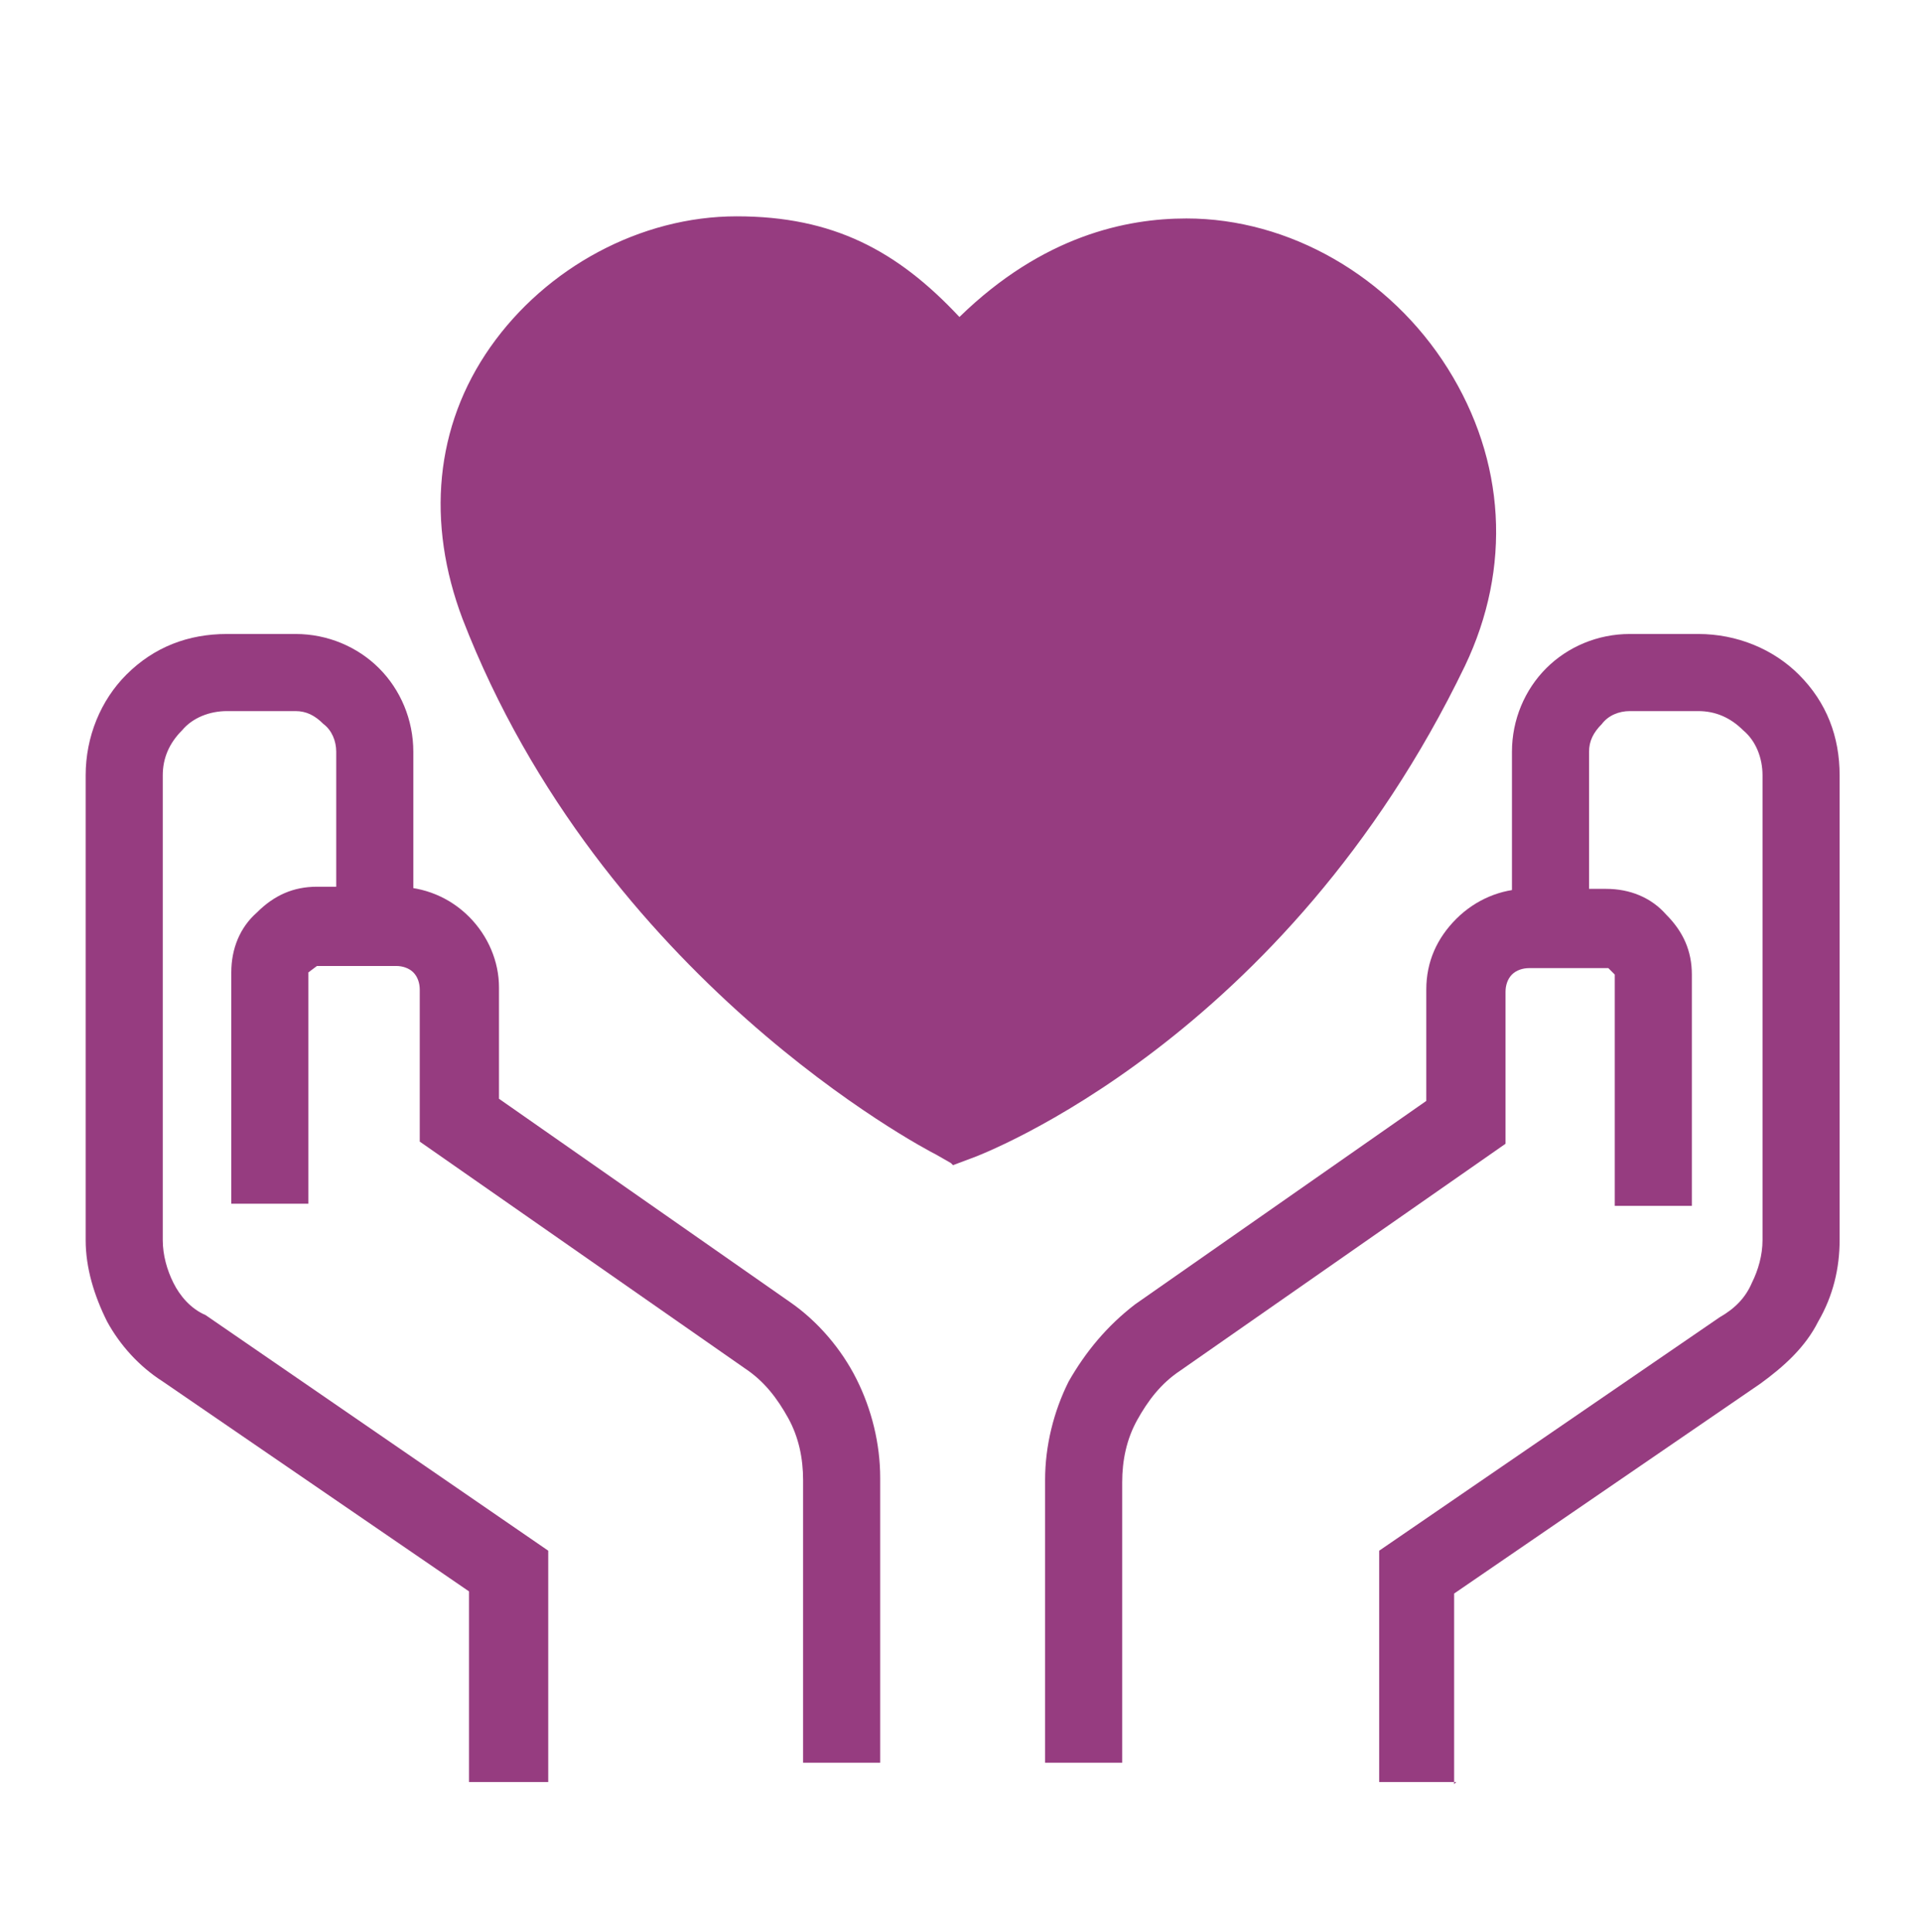
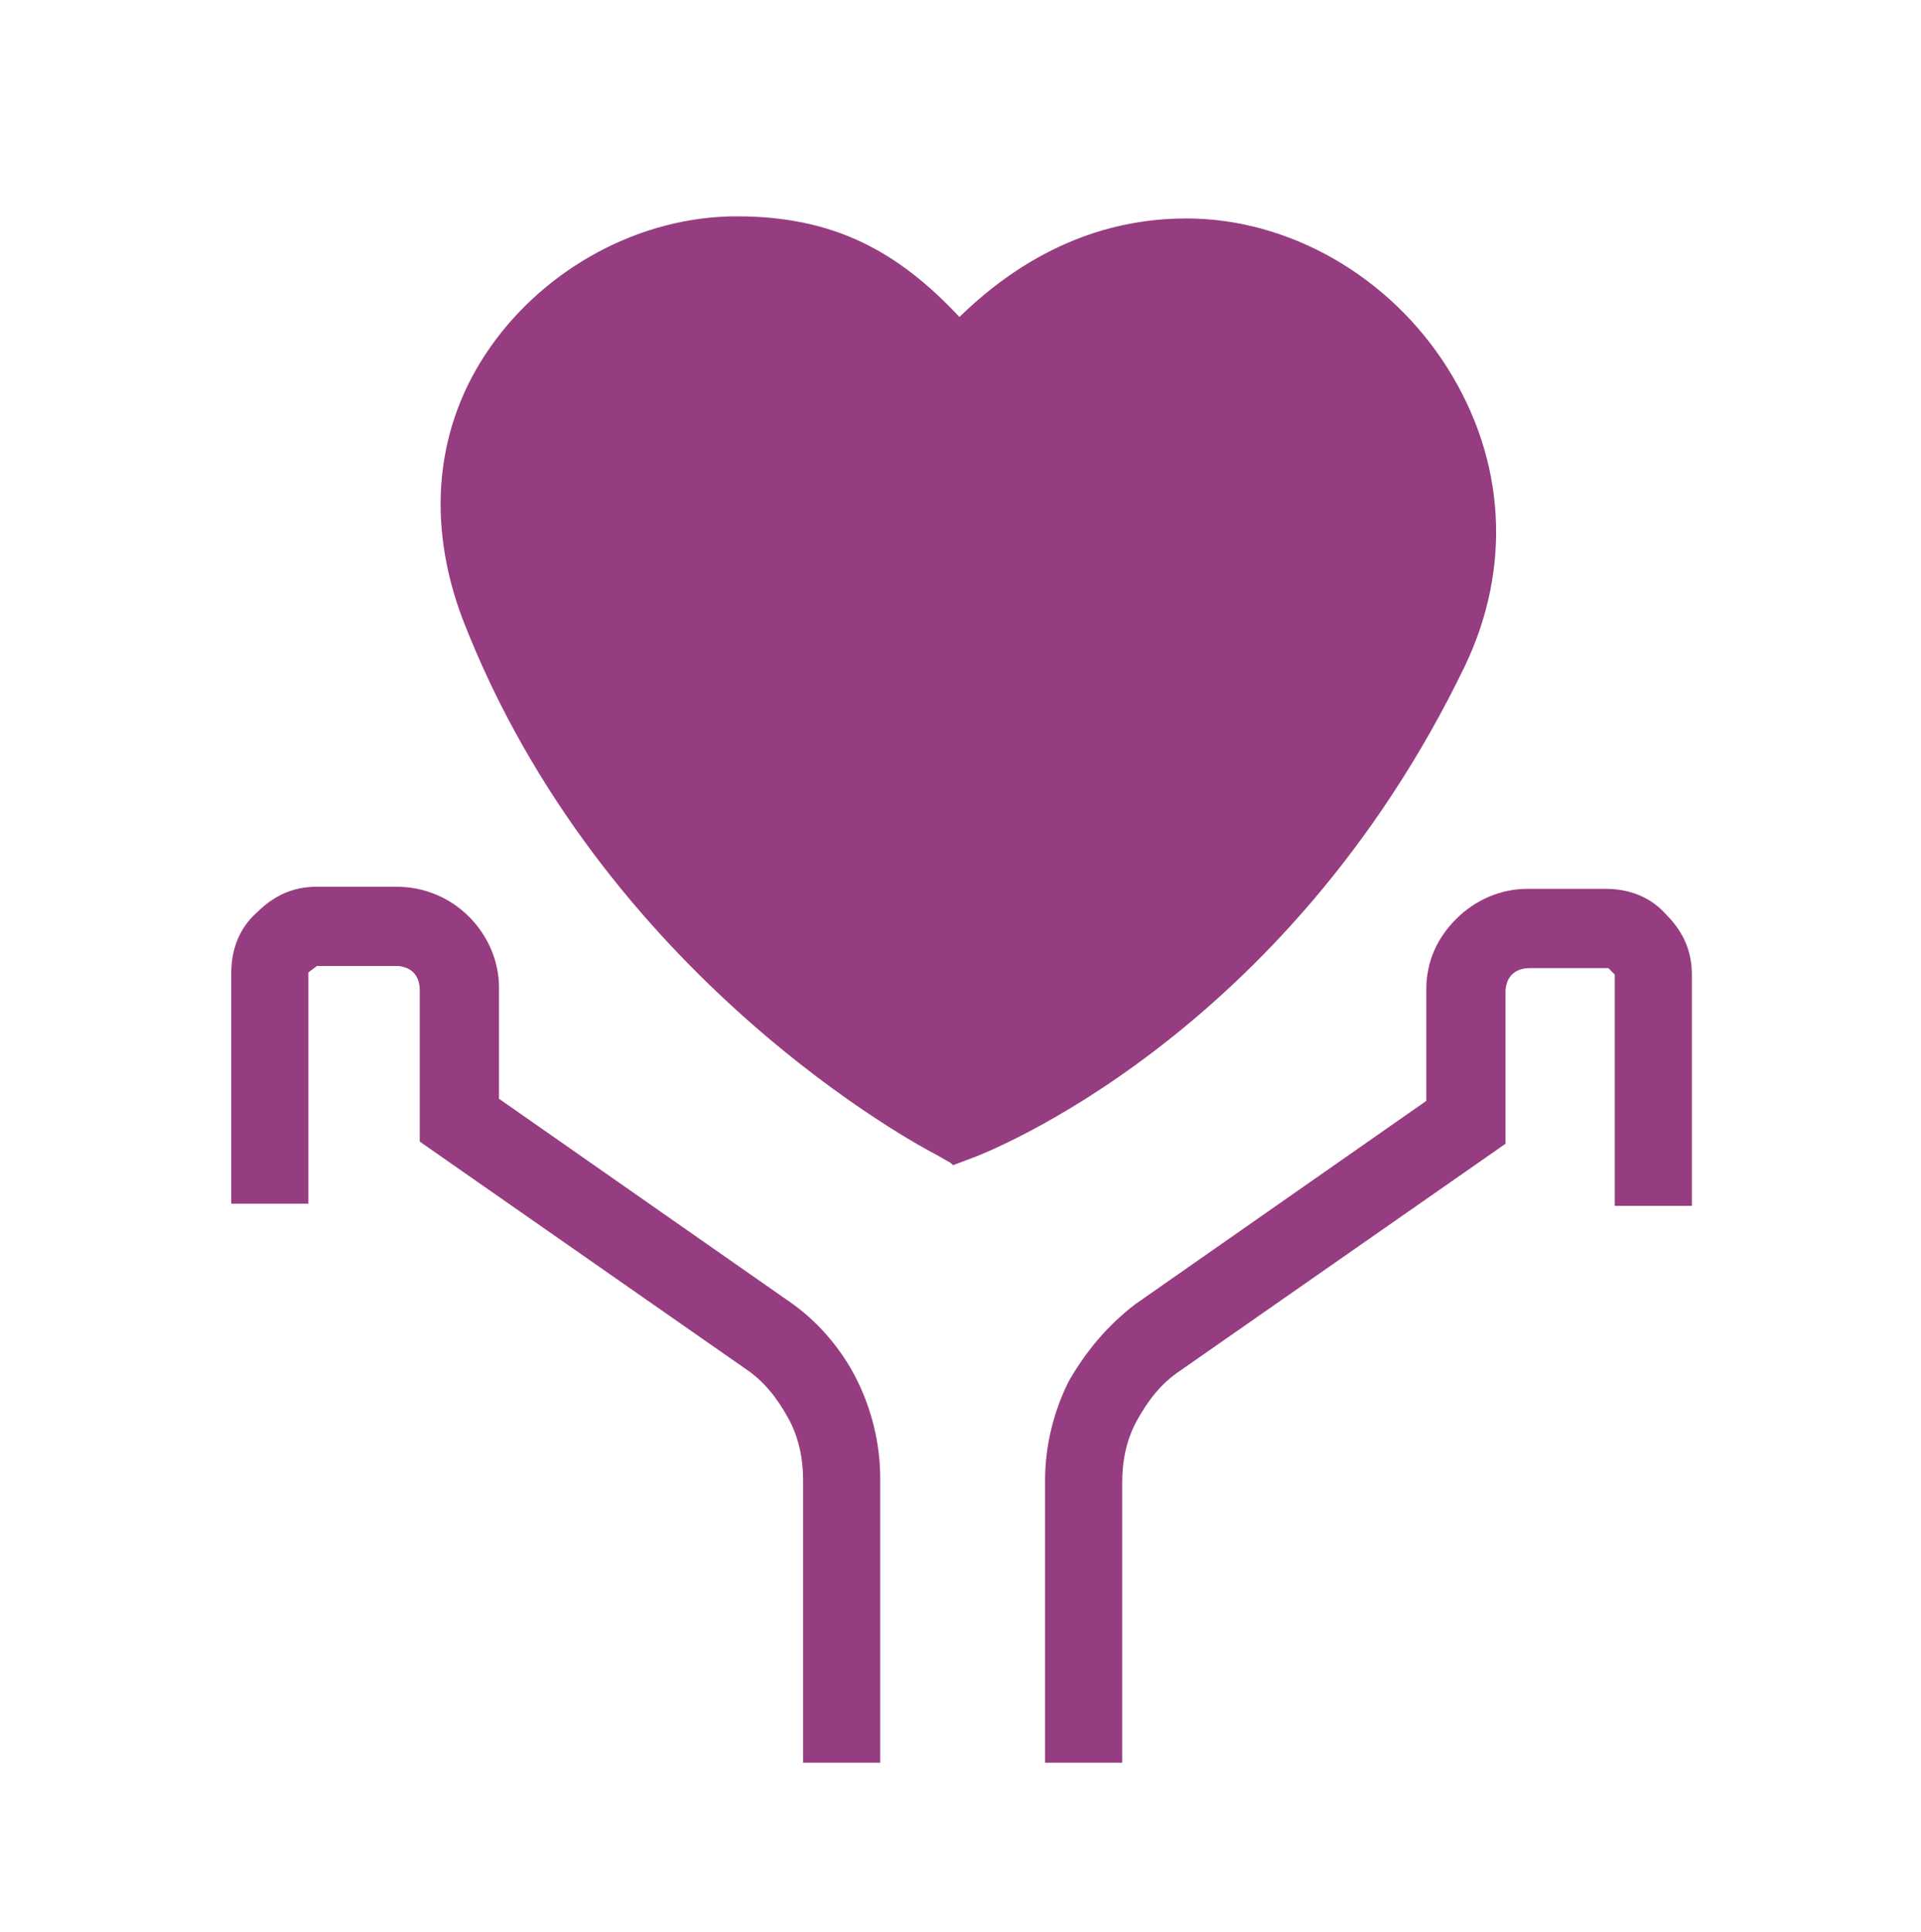
<svg xmlns="http://www.w3.org/2000/svg" id="Capa_1" data-name="Capa 1" version="1.1" viewBox="0 0 89.7 90.2">
  <defs>
    <style>
      .cls-1 {
        fill: #963c80;
        stroke-width: 0px;
      }
    </style>
  </defs>
  <path class="cls-1" d="M44.4,54.3l-.7-.4c-.6-.3-15.6-8.2-22.1-25-1.7-4.5-1.3-9,1.3-12.7,2.6-3.7,7-6.1,11.5-6.1s7.5,1.6,10.4,4.7c3.9-3.8,7.8-4.6,10.6-4.6,4.8,0,9.5,2.7,12.2,7,2.7,4.3,3,9.3.8,13.9-8.4,17.4-22.5,22.8-23.1,23l-.8.3Z" />
  <g>
    <path class="cls-1" d="M41.1,82.3h-3.6v-13.2c0-1-.2-2-.7-2.9-.5-.9-1.1-1.7-2-2.3l-15.2-10.6v-7.1c0-.3-.1-.6-.3-.8-.2-.2-.5-.3-.8-.3h-3.7l-.4.3v10.8h-3.6v-10.8c0-1.1.4-2.1,1.2-2.8.8-.8,1.7-1.2,2.8-1.2h3.7c1.3,0,2.5.5,3.4,1.4.9.9,1.4,2.1,1.4,3.3v5.2l13.6,9.5c1.3.9,2.4,2.2,3.1,3.6.7,1.4,1.1,3,1.1,4.6v13.2Z" />
-     <path class="cls-1" d="M25.5,83.2h-3.6v-8.9l-14.3-9.8c-1.1-.7-2-1.7-2.6-2.8-.6-1.2-1-2.5-1-3.8v-21.7c0-1.8.7-3.5,1.9-4.7,1.3-1.3,2.9-1.9,4.7-1.9h3.2c1.5,0,2.9.6,3.9,1.6,1,1,1.6,2.4,1.6,3.9v8.2h-3.6v-8.2c0-.5-.2-1-.6-1.3-.4-.4-.8-.6-1.3-.6h-3.2c-.8,0-1.6.3-2.1.9-.6.6-.9,1.3-.9,2.1v21.7c0,.7.2,1.4.5,2,.3.6.8,1.2,1.5,1.5l16,11v10.8Z" />
  </g>
  <g>
    <path class="cls-1" d="M52.4,82.3h-3.6v-13.2c0-1.6.4-3.2,1.1-4.6.8-1.4,1.8-2.6,3.1-3.6l13.6-9.5v-5.2c0-1.3.5-2.4,1.4-3.3.9-.9,2.1-1.4,3.3-1.4h3.7c1.1,0,2.1.4,2.8,1.2.8.8,1.2,1.7,1.2,2.8v10.8h-3.6v-10.8l-.3-.3h-3.7c-.3,0-.6.1-.8.3-.2.2-.3.5-.3.8v7.1l-15.2,10.6c-.9.6-1.5,1.4-2,2.3-.5.9-.7,1.9-.7,2.9v13.2Z" />
-     <path class="cls-1" d="M68,83.2h-3.6v-10.8l15.9-10.9c.7-.4,1.2-.9,1.5-1.6.3-.6.5-1.3.5-2v-21.7c0-.8-.3-1.6-.9-2.1-.6-.6-1.3-.9-2.1-.9h-3.2c-.5,0-1,.2-1.3.6-.4.4-.6.8-.6,1.3v8.2h-3.6v-8.2c0-1.5.6-2.9,1.6-3.9,1-1,2.4-1.6,3.9-1.6h3.2c1.8,0,3.5.7,4.7,1.9,1.3,1.3,1.9,2.9,1.9,4.7v21.7c0,1.3-.3,2.6-1,3.8-.6,1.2-1.6,2.1-2.7,2.9l-14.3,9.8v8.9Z" />
  </g>
</svg>